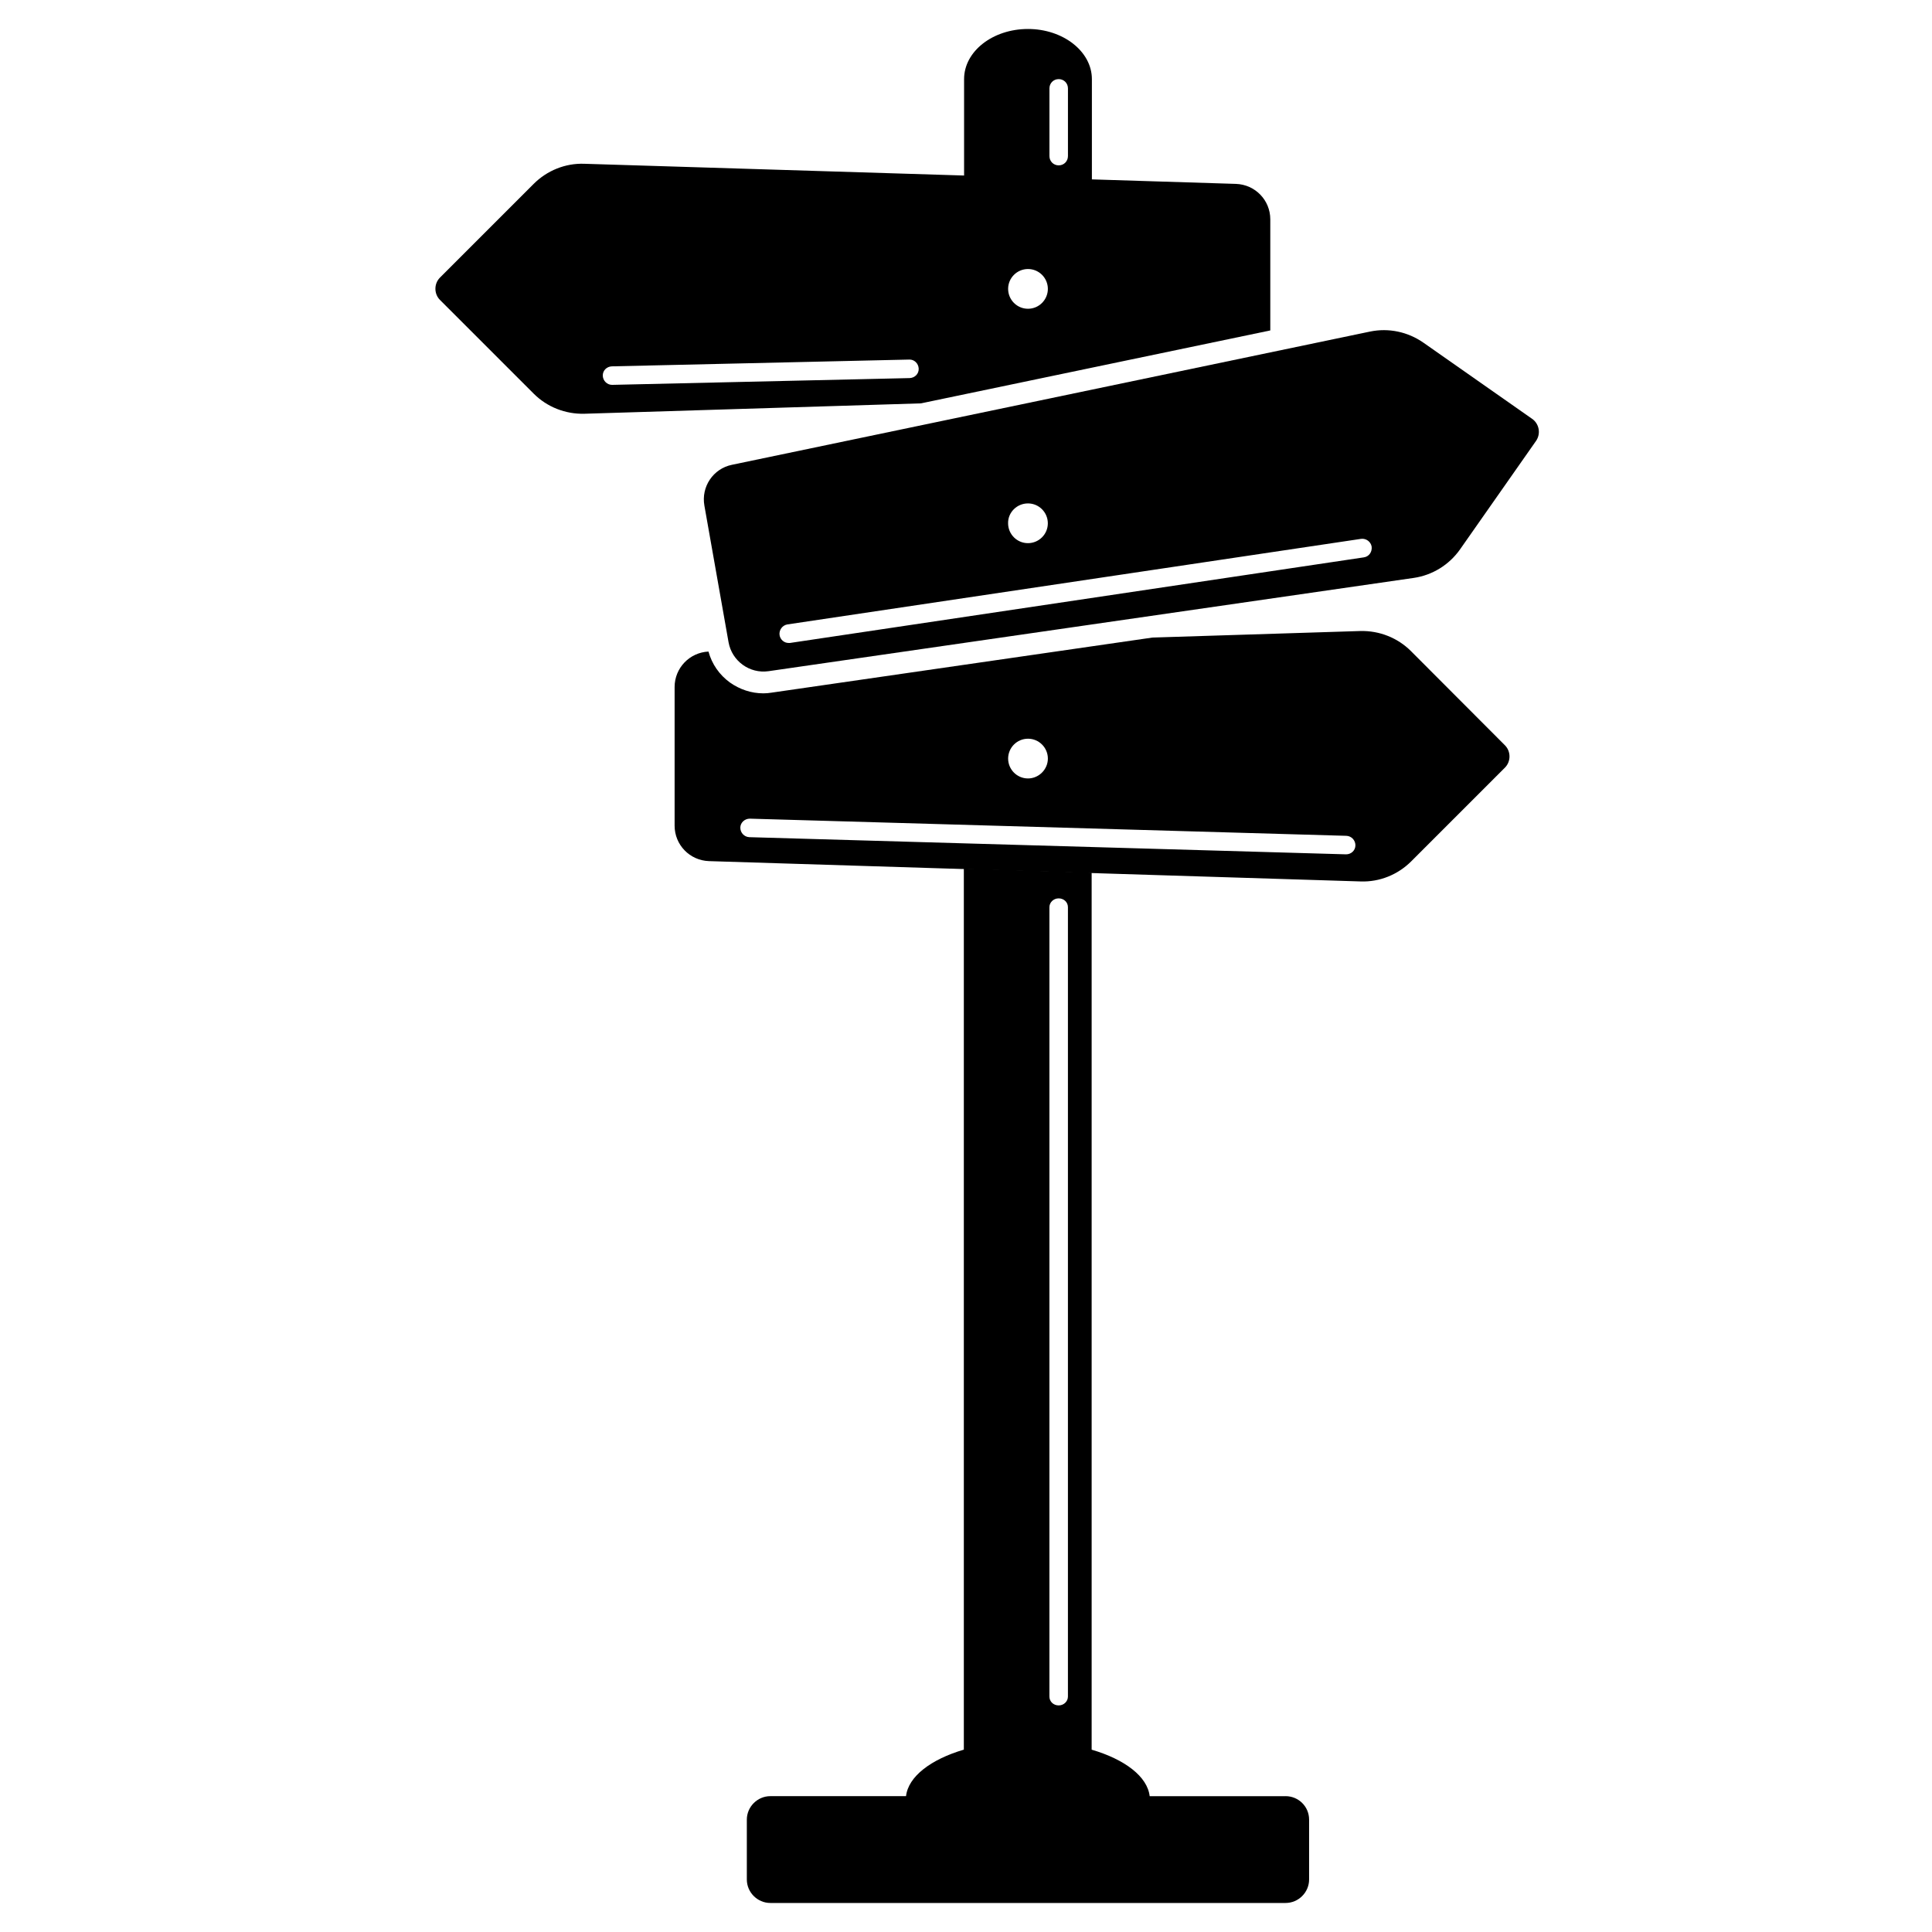
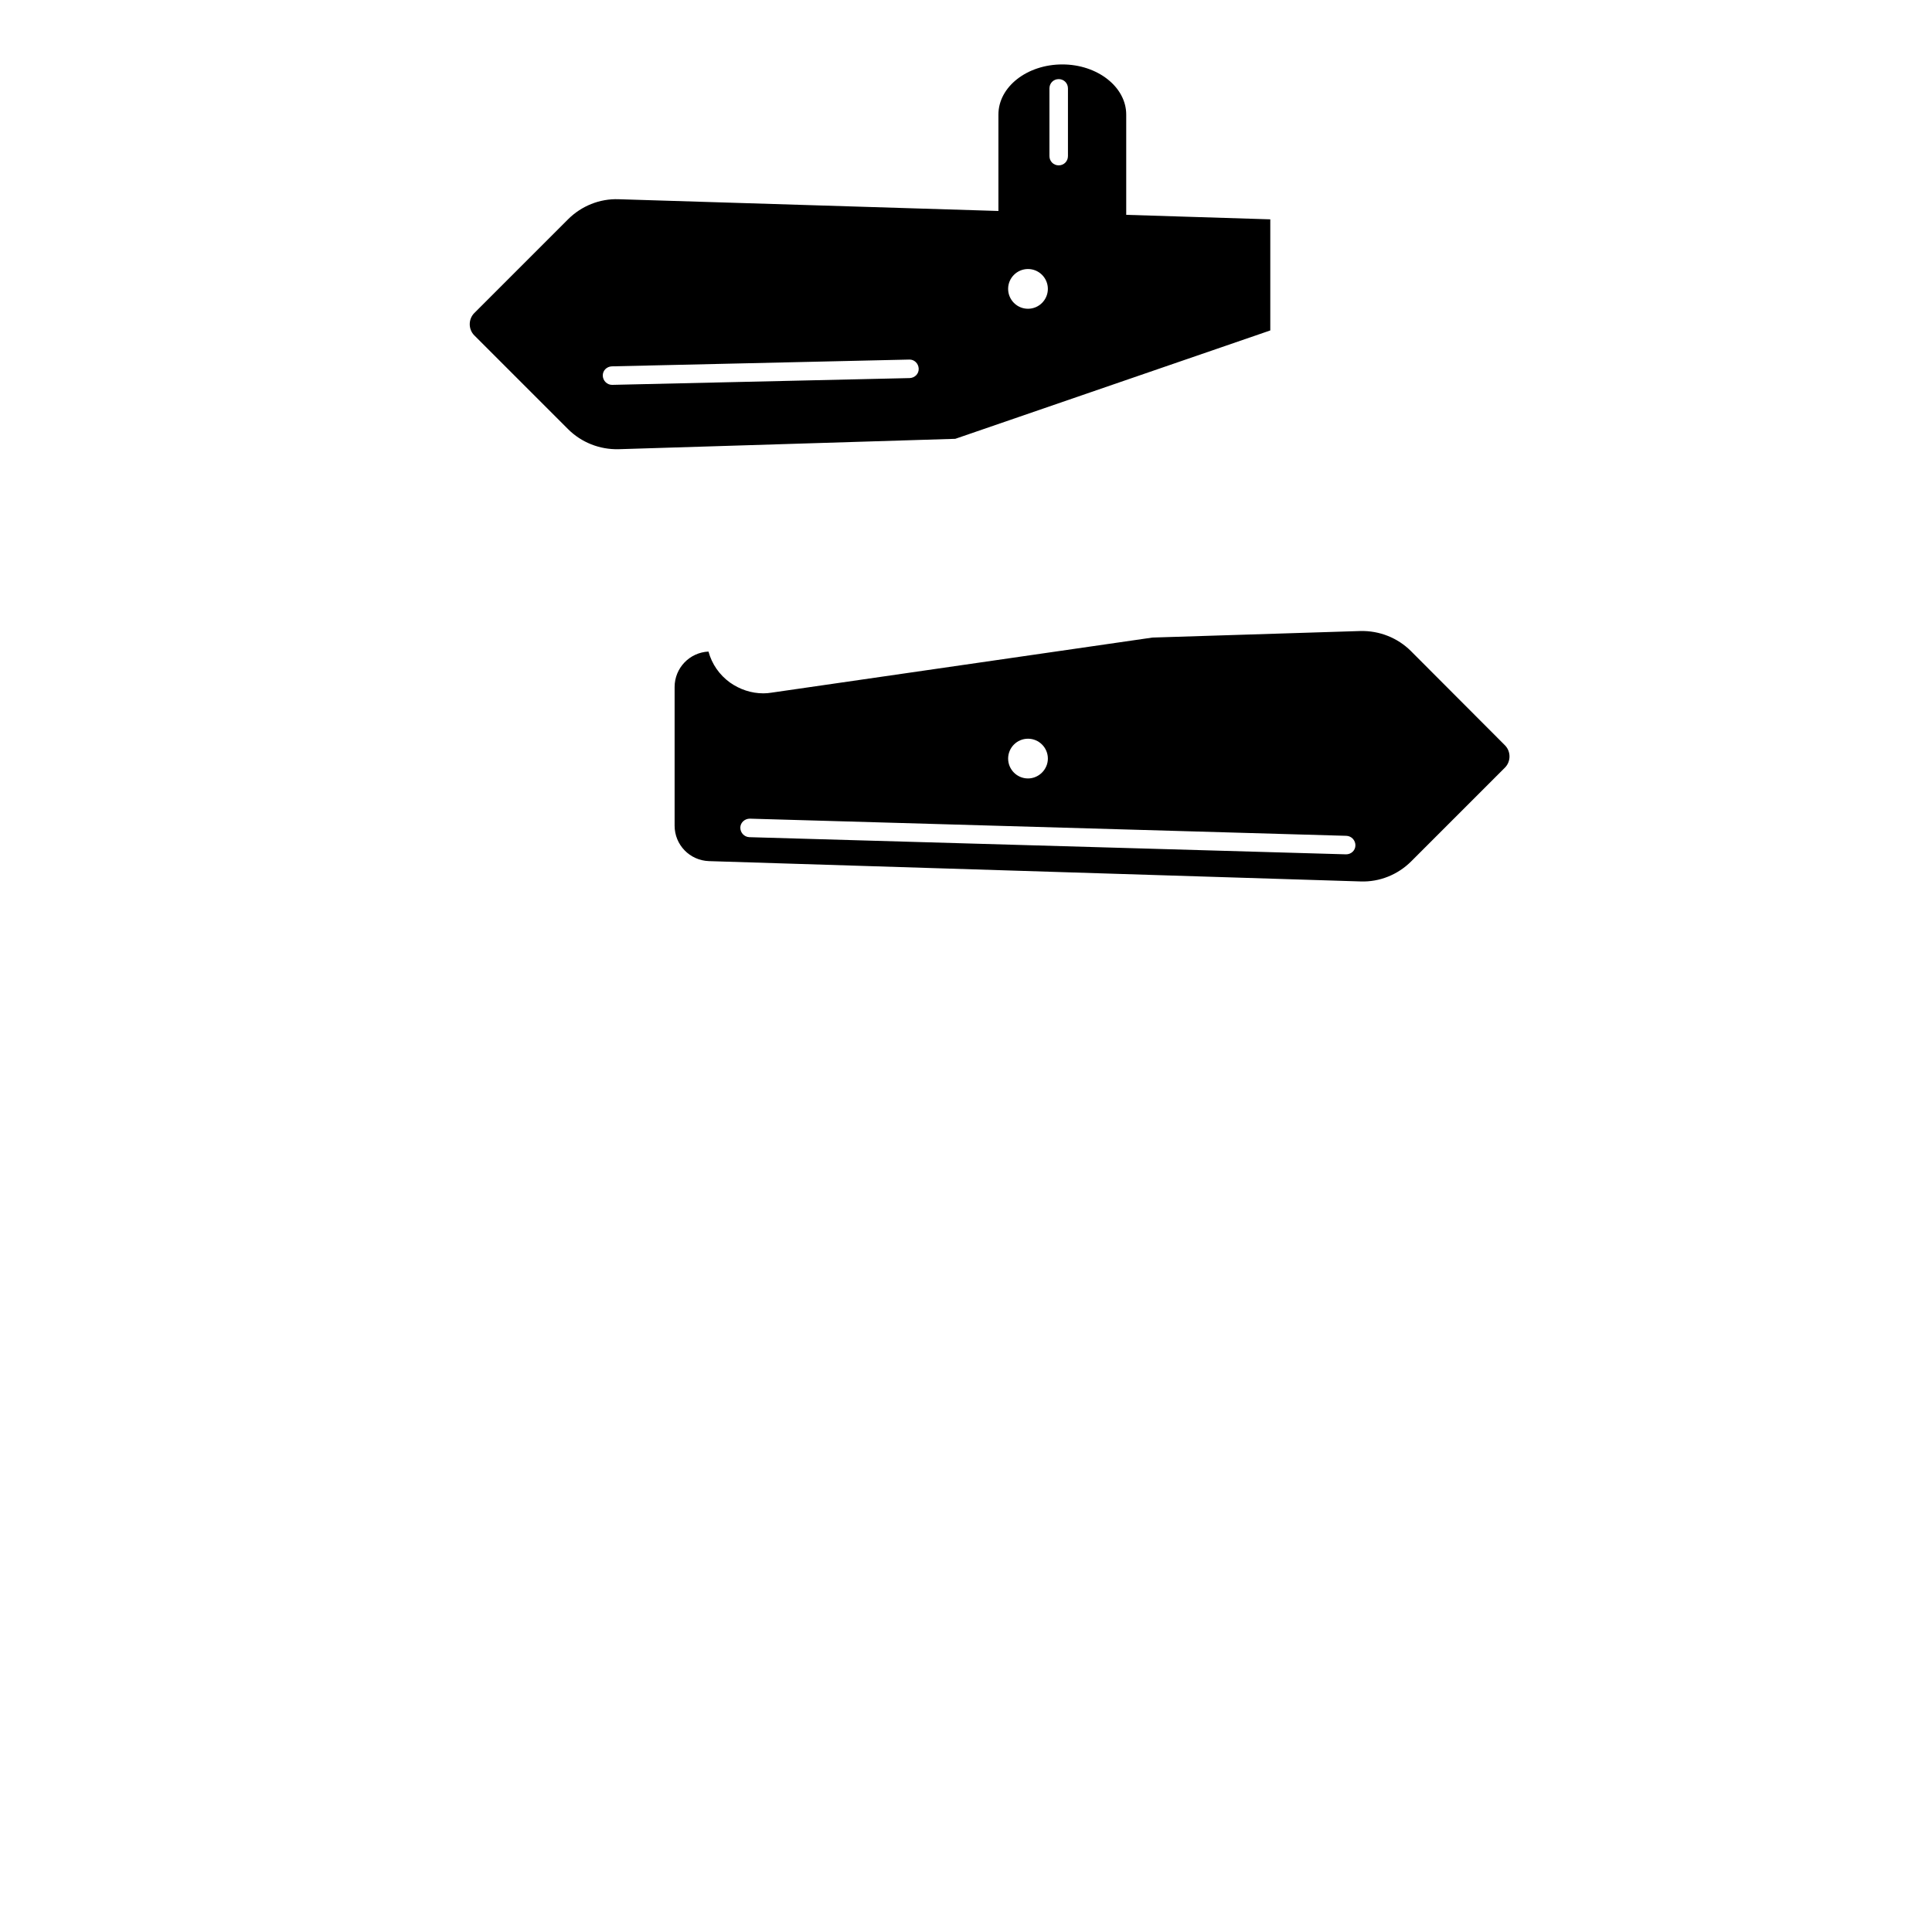
<svg xmlns="http://www.w3.org/2000/svg" fill="#000000" width="800px" height="800px" version="1.1" viewBox="144 144 512 512">
  <g>
-     <path d="m484.7 620.01h-36.023c-0.598-5.207-6.582-9.754-15.379-12.328v-232.43l-33.871-1.078v233.5c-8.738 2.574-14.723 7.121-15.32 12.328h-35.965c-3.41 0-6.223 2.812-6.223 6.223v15.859c0 3.41 2.812 6.223 6.223 6.223h136.56c3.41 0 6.223-2.812 6.223-6.223v-15.859c0.004-3.469-2.809-6.223-6.223-6.223zm-62.594-235.6c0-1.258 1.078-2.332 2.453-2.332s2.453 1.016 2.453 2.332v209.21c0 1.258-1.078 2.332-2.453 2.332s-2.453-1.016-2.453-2.332z" />
    <path d="m517.92 316.55c-3.531-3.531-8.379-5.445-13.406-5.324l-55.113 1.734-100.95 14.602c-0.719 0.121-1.438 0.18-2.156 0.18-3.172 0-6.223-1.016-8.855-2.871-2.812-2.035-4.789-4.906-5.684-8.199-5.027 0.238-8.977 4.367-8.977 9.395v36.742c0 5.086 4.008 9.215 9.098 9.395l172.7 5.387c5.027 0.18 9.875-1.797 13.406-5.324l24.836-24.836c1.617-1.617 1.617-4.309 0-5.926zm-101.49 23.215c2.934 0 5.266 2.394 5.266 5.266s-2.394 5.266-5.266 5.266c-2.934 0-5.266-2.394-5.266-5.266s2.332-5.266 5.266-5.266zm84.316 30.641h-0.059l-158.1-4.547c-1.375-0.059-2.394-1.195-2.394-2.512s1.137-2.394 2.512-2.394l158.1 4.547c1.375 0.059 2.394 1.195 2.394 2.512 0 1.379-1.137 2.394-2.453 2.394z" />
-     <path d="m480.64 231.57v-29.441c0-5.086-4.008-9.215-9.098-9.395l-38.18-1.195v-26.574c0-7.301-7.602-13.285-16.934-13.285-9.336 0-16.934 5.926-16.934 13.285v25.551l-100.65-3.113c-5.027-0.18-9.875 1.797-13.406 5.324l-24.836 24.836c-1.617 1.617-1.617 4.309 0 5.926l24.836 24.836c3.531 3.531 8.379 5.445 13.406 5.324l89.223-2.754zm-58.527-64.152c0-1.375 1.078-2.453 2.453-2.453s2.453 1.078 2.453 2.453v17.953c0 1.375-1.078 2.453-2.453 2.453s-2.453-1.078-2.453-2.453zm-5.684 58.406c-2.934 0-5.266-2.394-5.266-5.266 0-2.934 2.394-5.266 5.266-5.266 2.934 0 5.266 2.394 5.266 5.266s-2.336 5.266-5.266 5.266zm-31.359 18.371-78.812 1.797h-0.059c-1.316 0-2.394-1.078-2.453-2.394-0.059-1.375 1.016-2.453 2.394-2.512l78.812-1.797c1.316-0.059 2.453 1.016 2.512 2.394 0.059 1.375-1.016 2.453-2.394 2.512z" />
-     <path d="m549.99 254.97-28.785-20.168c-4.129-2.871-9.215-3.949-14.121-2.934l-169.11 35.309c-4.969 1.016-8.199 5.805-7.301 10.832l6.402 36.203c0.898 4.969 5.566 8.379 10.594 7.66l170.97-24.715c4.969-0.719 9.395-3.473 12.27-7.539l20.168-28.785c1.312-1.914 0.832-4.547-1.082-5.863zm-133.57 22.441c2.934 0 5.266 2.394 5.266 5.266 0 2.934-2.394 5.266-5.266 5.266-2.934 0-5.266-2.394-5.266-5.266-0.062-2.875 2.332-5.266 5.266-5.266zm88.984 14.301-152.06 22.68h-0.359c-1.195 0-2.215-0.898-2.394-2.094-0.18-1.316 0.719-2.574 2.035-2.812l152.06-22.68c1.316-0.18 2.574 0.719 2.812 2.035 0.18 1.434-0.719 2.691-2.094 2.871z" />
+     <path d="m480.64 231.57v-29.441l-38.18-1.195v-26.574c0-7.301-7.602-13.285-16.934-13.285-9.336 0-16.934 5.926-16.934 13.285v25.551l-100.65-3.113c-5.027-0.18-9.875 1.797-13.406 5.324l-24.836 24.836c-1.617 1.617-1.617 4.309 0 5.926l24.836 24.836c3.531 3.531 8.379 5.445 13.406 5.324l89.223-2.754zm-58.527-64.152c0-1.375 1.078-2.453 2.453-2.453s2.453 1.078 2.453 2.453v17.953c0 1.375-1.078 2.453-2.453 2.453s-2.453-1.078-2.453-2.453zm-5.684 58.406c-2.934 0-5.266-2.394-5.266-5.266 0-2.934 2.394-5.266 5.266-5.266 2.934 0 5.266 2.394 5.266 5.266s-2.336 5.266-5.266 5.266zm-31.359 18.371-78.812 1.797h-0.059c-1.316 0-2.394-1.078-2.453-2.394-0.059-1.375 1.016-2.453 2.394-2.512l78.812-1.797c1.316-0.059 2.453 1.016 2.512 2.394 0.059 1.375-1.016 2.453-2.394 2.512z" />
  </g>
</svg>